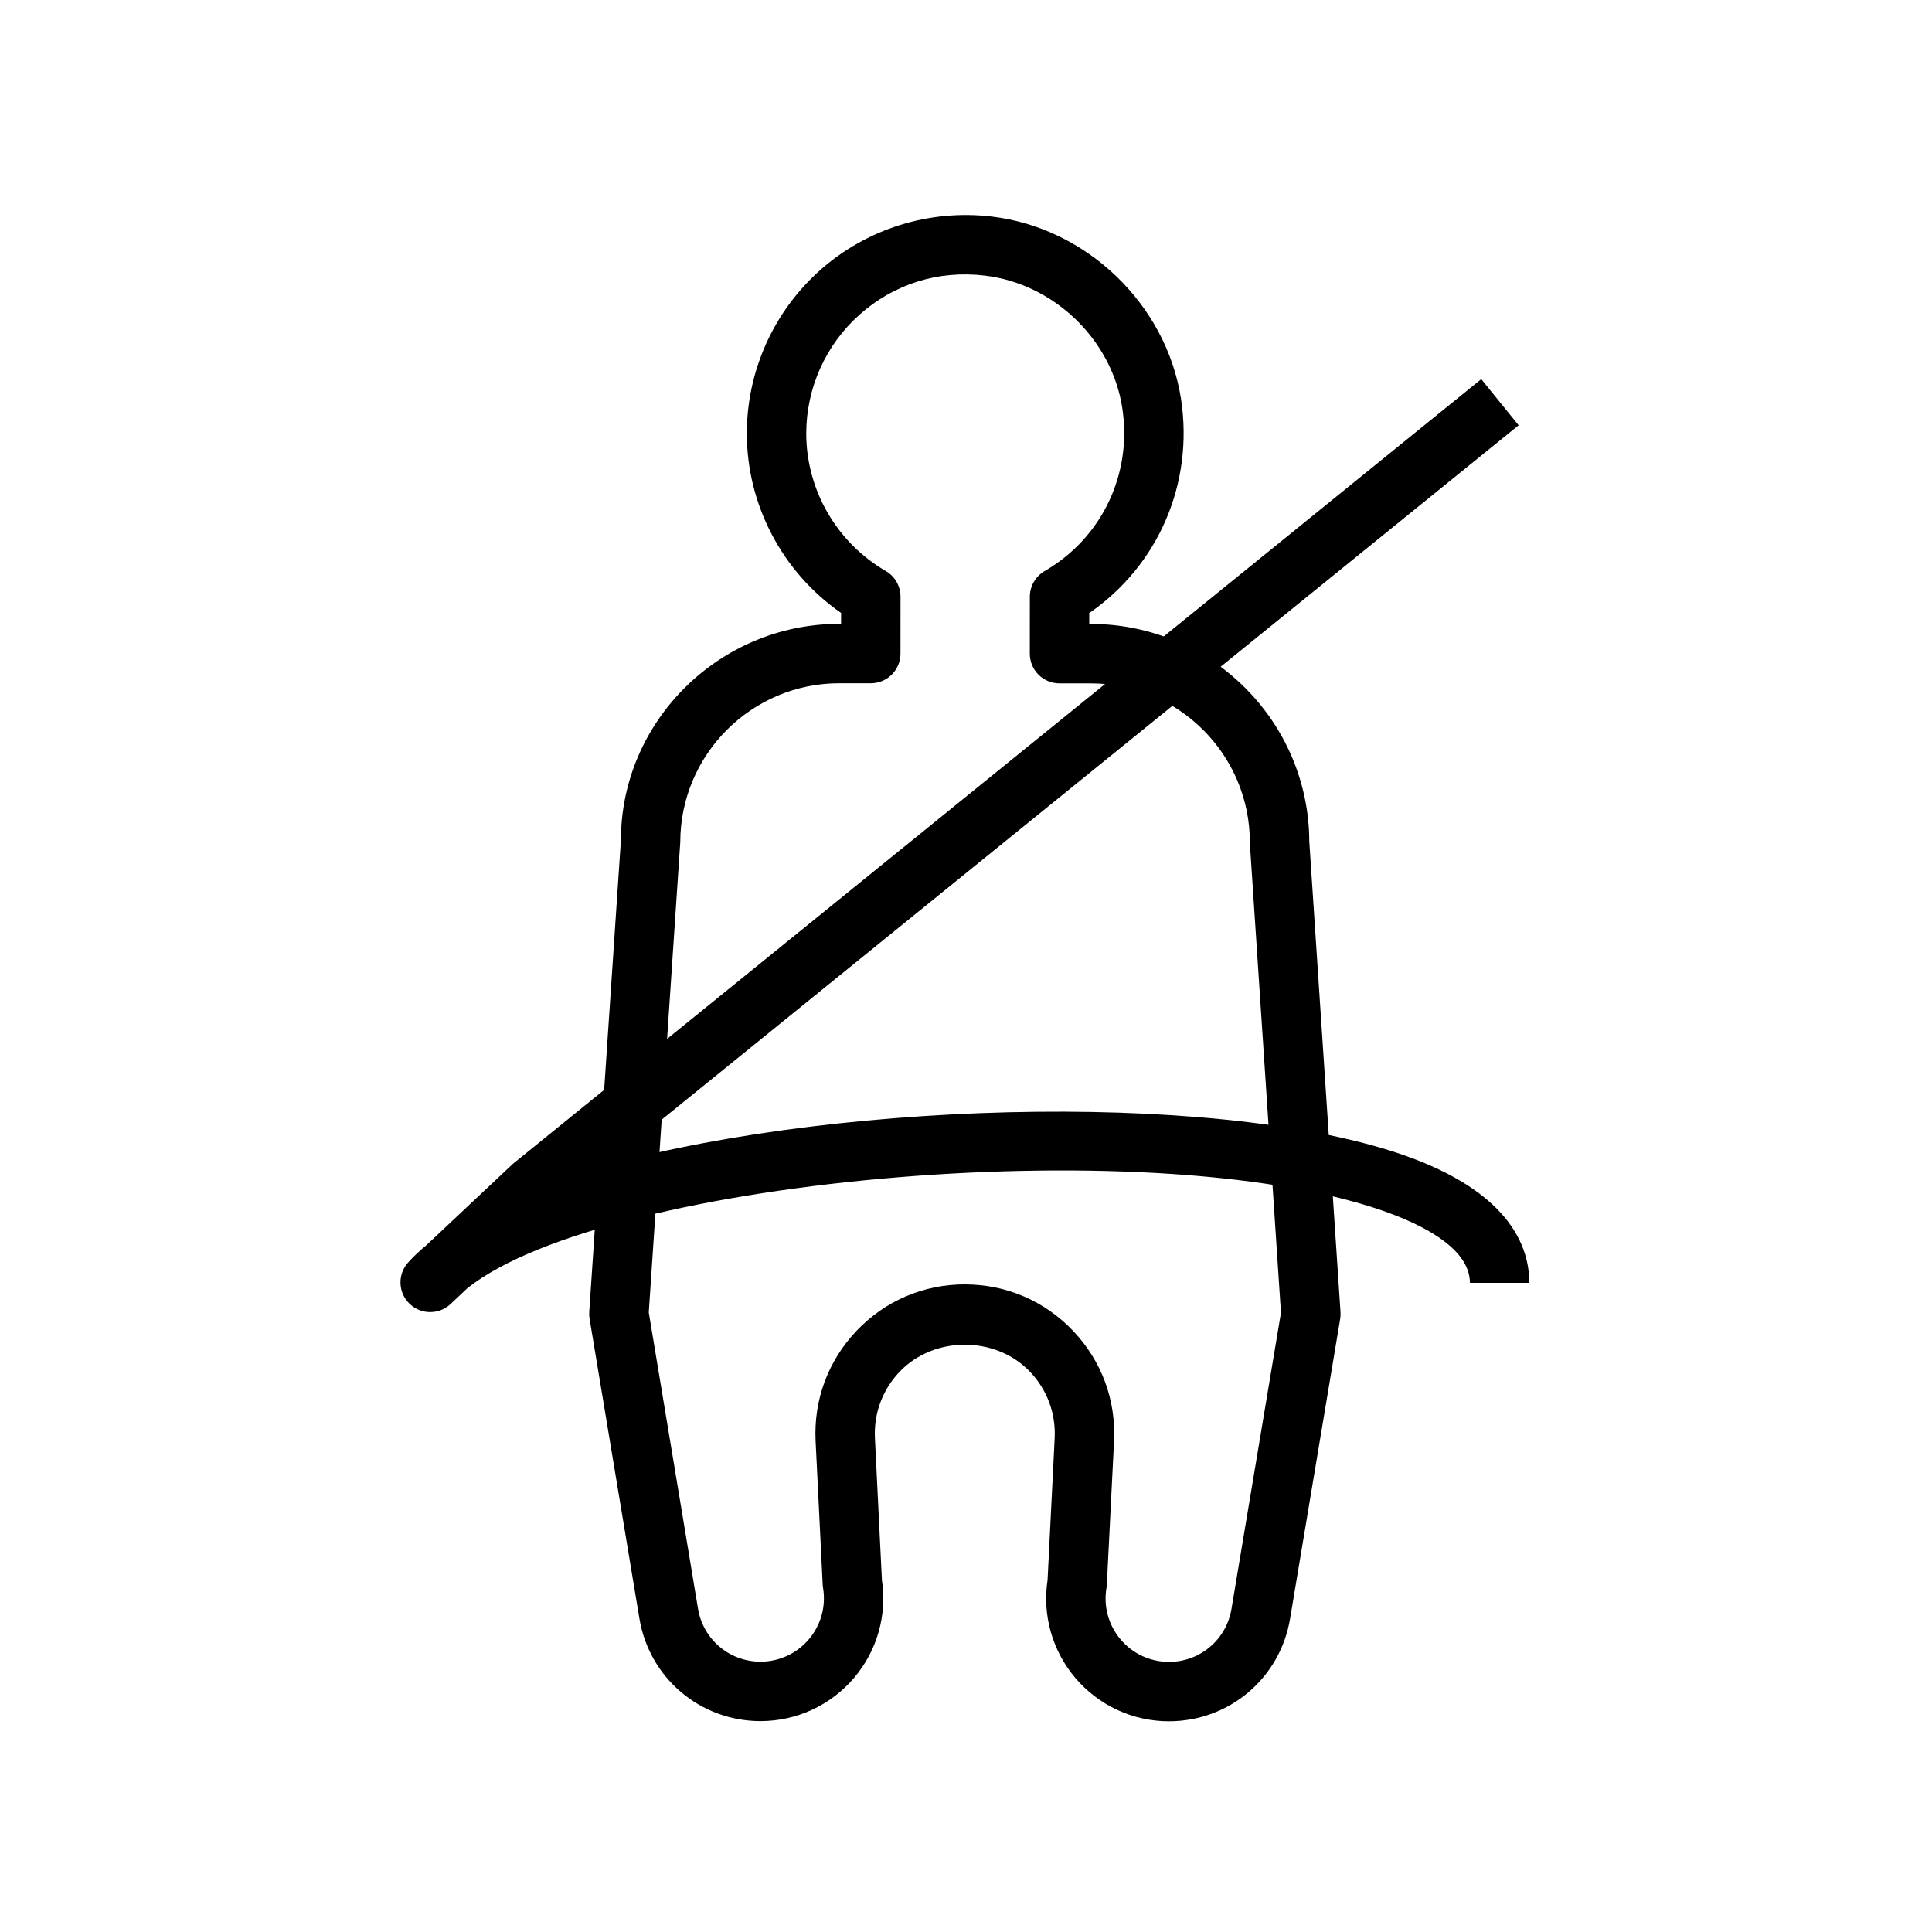
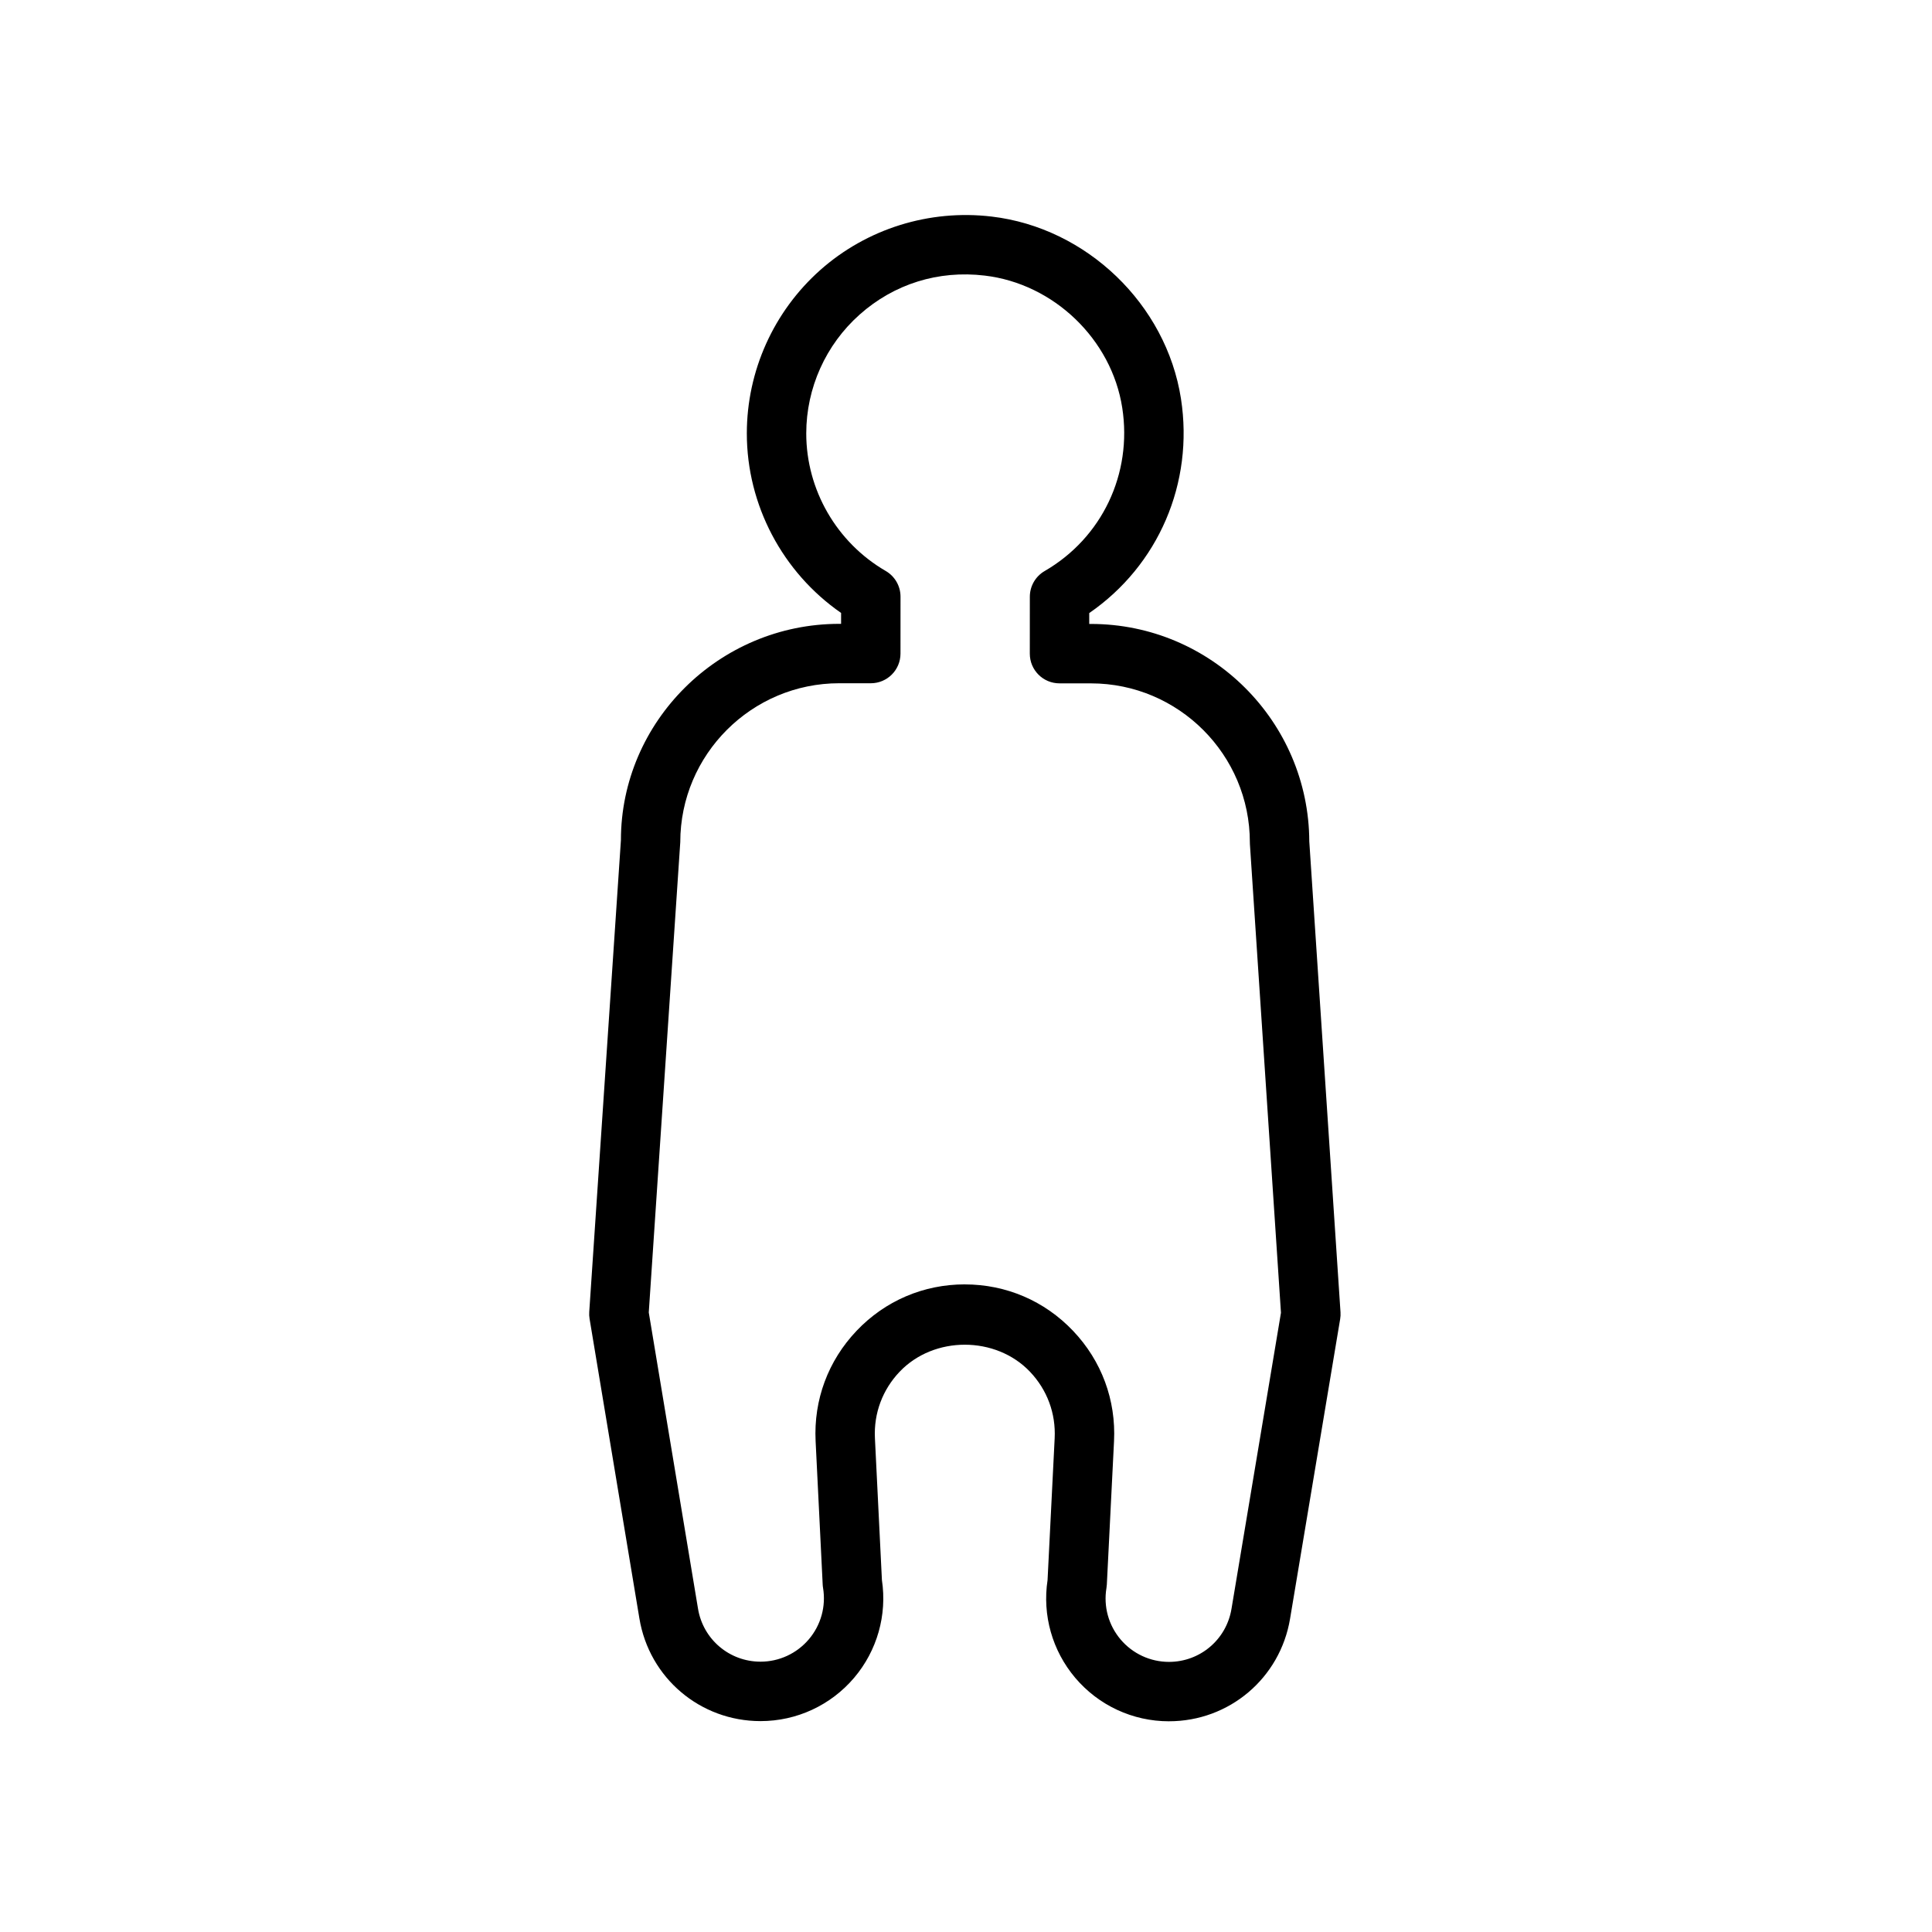
<svg xmlns="http://www.w3.org/2000/svg" fill="#000000" width="800px" height="800px" version="1.1" viewBox="144 144 512 512">
  <g>
    <path d="m453.77 600.16c-9.586-0.004-18.633-4.207-24.824-11.52-6.086-7.191-8.742-16.609-7.332-25.902l1.883-37.574c0.332-6.59-1.984-12.84-6.527-17.621-9.082-9.566-25.473-9.574-34.562-0.016-4.547 4.781-6.871 11.027-6.543 17.617l1.852 37.578c1.402 9.293-1.262 18.711-7.352 25.895-6.199 7.309-15.25 11.5-24.836 11.496-15.977-0.008-29.469-11.445-32.082-27.203l-13.203-79.41c-0.102-0.602-0.129-1.207-0.09-1.812l8.395-125.03c-0.004-31.395 25.969-57.344 57.887-57.332h0.461v-2.891c-15.523-10.762-24.988-28.602-24.98-47.598 0.008-16.512 7.094-32.277 19.445-43.258 12.344-10.965 28.91-16.141 45.426-14.188 25.191 2.961 46.293 23.258 50.18 48.262 3.473 22.395-6 44.207-24.309 56.816v2.883h0.461c31.828 0.012 57.723 25.84 57.855 57.637l8.273 124.78c0.039 0.605 0.008 1.215-0.094 1.812l-13.273 79.398c-2.629 15.758-16.133 27.184-32.109 27.176zm-54.07-115.78c10.953 0.004 21.141 4.375 28.684 12.32 7.547 7.938 11.395 18.324 10.844 29.254l-1.906 38c-0.016 0.301-0.047 0.598-0.102 0.898-0.816 4.883 0.551 9.84 3.746 13.617 3.195 3.777 7.871 5.945 12.812 5.949 8.242 0.004 15.215-5.898 16.574-14.023l13.117-78.5-8.227-124.12c-0.008-0.176-0.016-0.348-0.016-0.523 0.012-23.23-18.887-42.145-42.117-42.152l-8.332-0.004c-4.352 0-7.871-3.523-7.867-7.875l0.008-15.082c0-2.805 1.5-5.402 3.93-6.809 15.203-8.805 23.273-25.773 20.559-43.258-2.812-18.152-18.152-32.887-36.453-35.039-12.285-1.465-24.016 2.219-33.129 10.324-8.988 7.992-14.152 19.465-14.16 31.488-0.008 14.953 8.059 28.926 21.055 36.465 2.43 1.406 3.926 4.008 3.926 6.812l-0.008 15.082c0 4.352-3.523 7.871-7.875 7.867l-8.332-0.004c-23.23-0.012-42.145 18.887-42.152 42.117l-8.348 124.63 13.051 78.512c1.348 8.125 8.32 14.035 16.562 14.035 4.941 0.004 9.617-2.164 12.816-5.938 3.199-3.773 4.57-8.73 3.758-13.613-0.055-0.301-0.086-0.602-0.098-0.898l-1.875-38c-0.543-10.934 3.316-21.316 10.867-29.246 7.543-7.938 17.73-12.297 28.688-12.293z" />
-     <path d="m258 491.72c-1.984 0-3.965-0.746-5.496-2.238-3.019-2.945-3.18-7.742-0.363-10.887 1.422-1.582 3.055-3.129 4.875-4.625l22.887-21.523 256.64-207.97 9.91 12.227-242.06 196.14c65.383-17.824 167.8-19.523 214.48-1.676 25.141 9.621 30.41 23.145 30.406 32.801l-15.742-0.008c0.004-8.531-11.027-14.543-20.289-18.082-59.59-22.812-208.21-10.09-245.38 19.5l-4.461 4.203c-1.523 1.418-3.461 2.133-5.398 2.133z" />
  </g>
</svg>